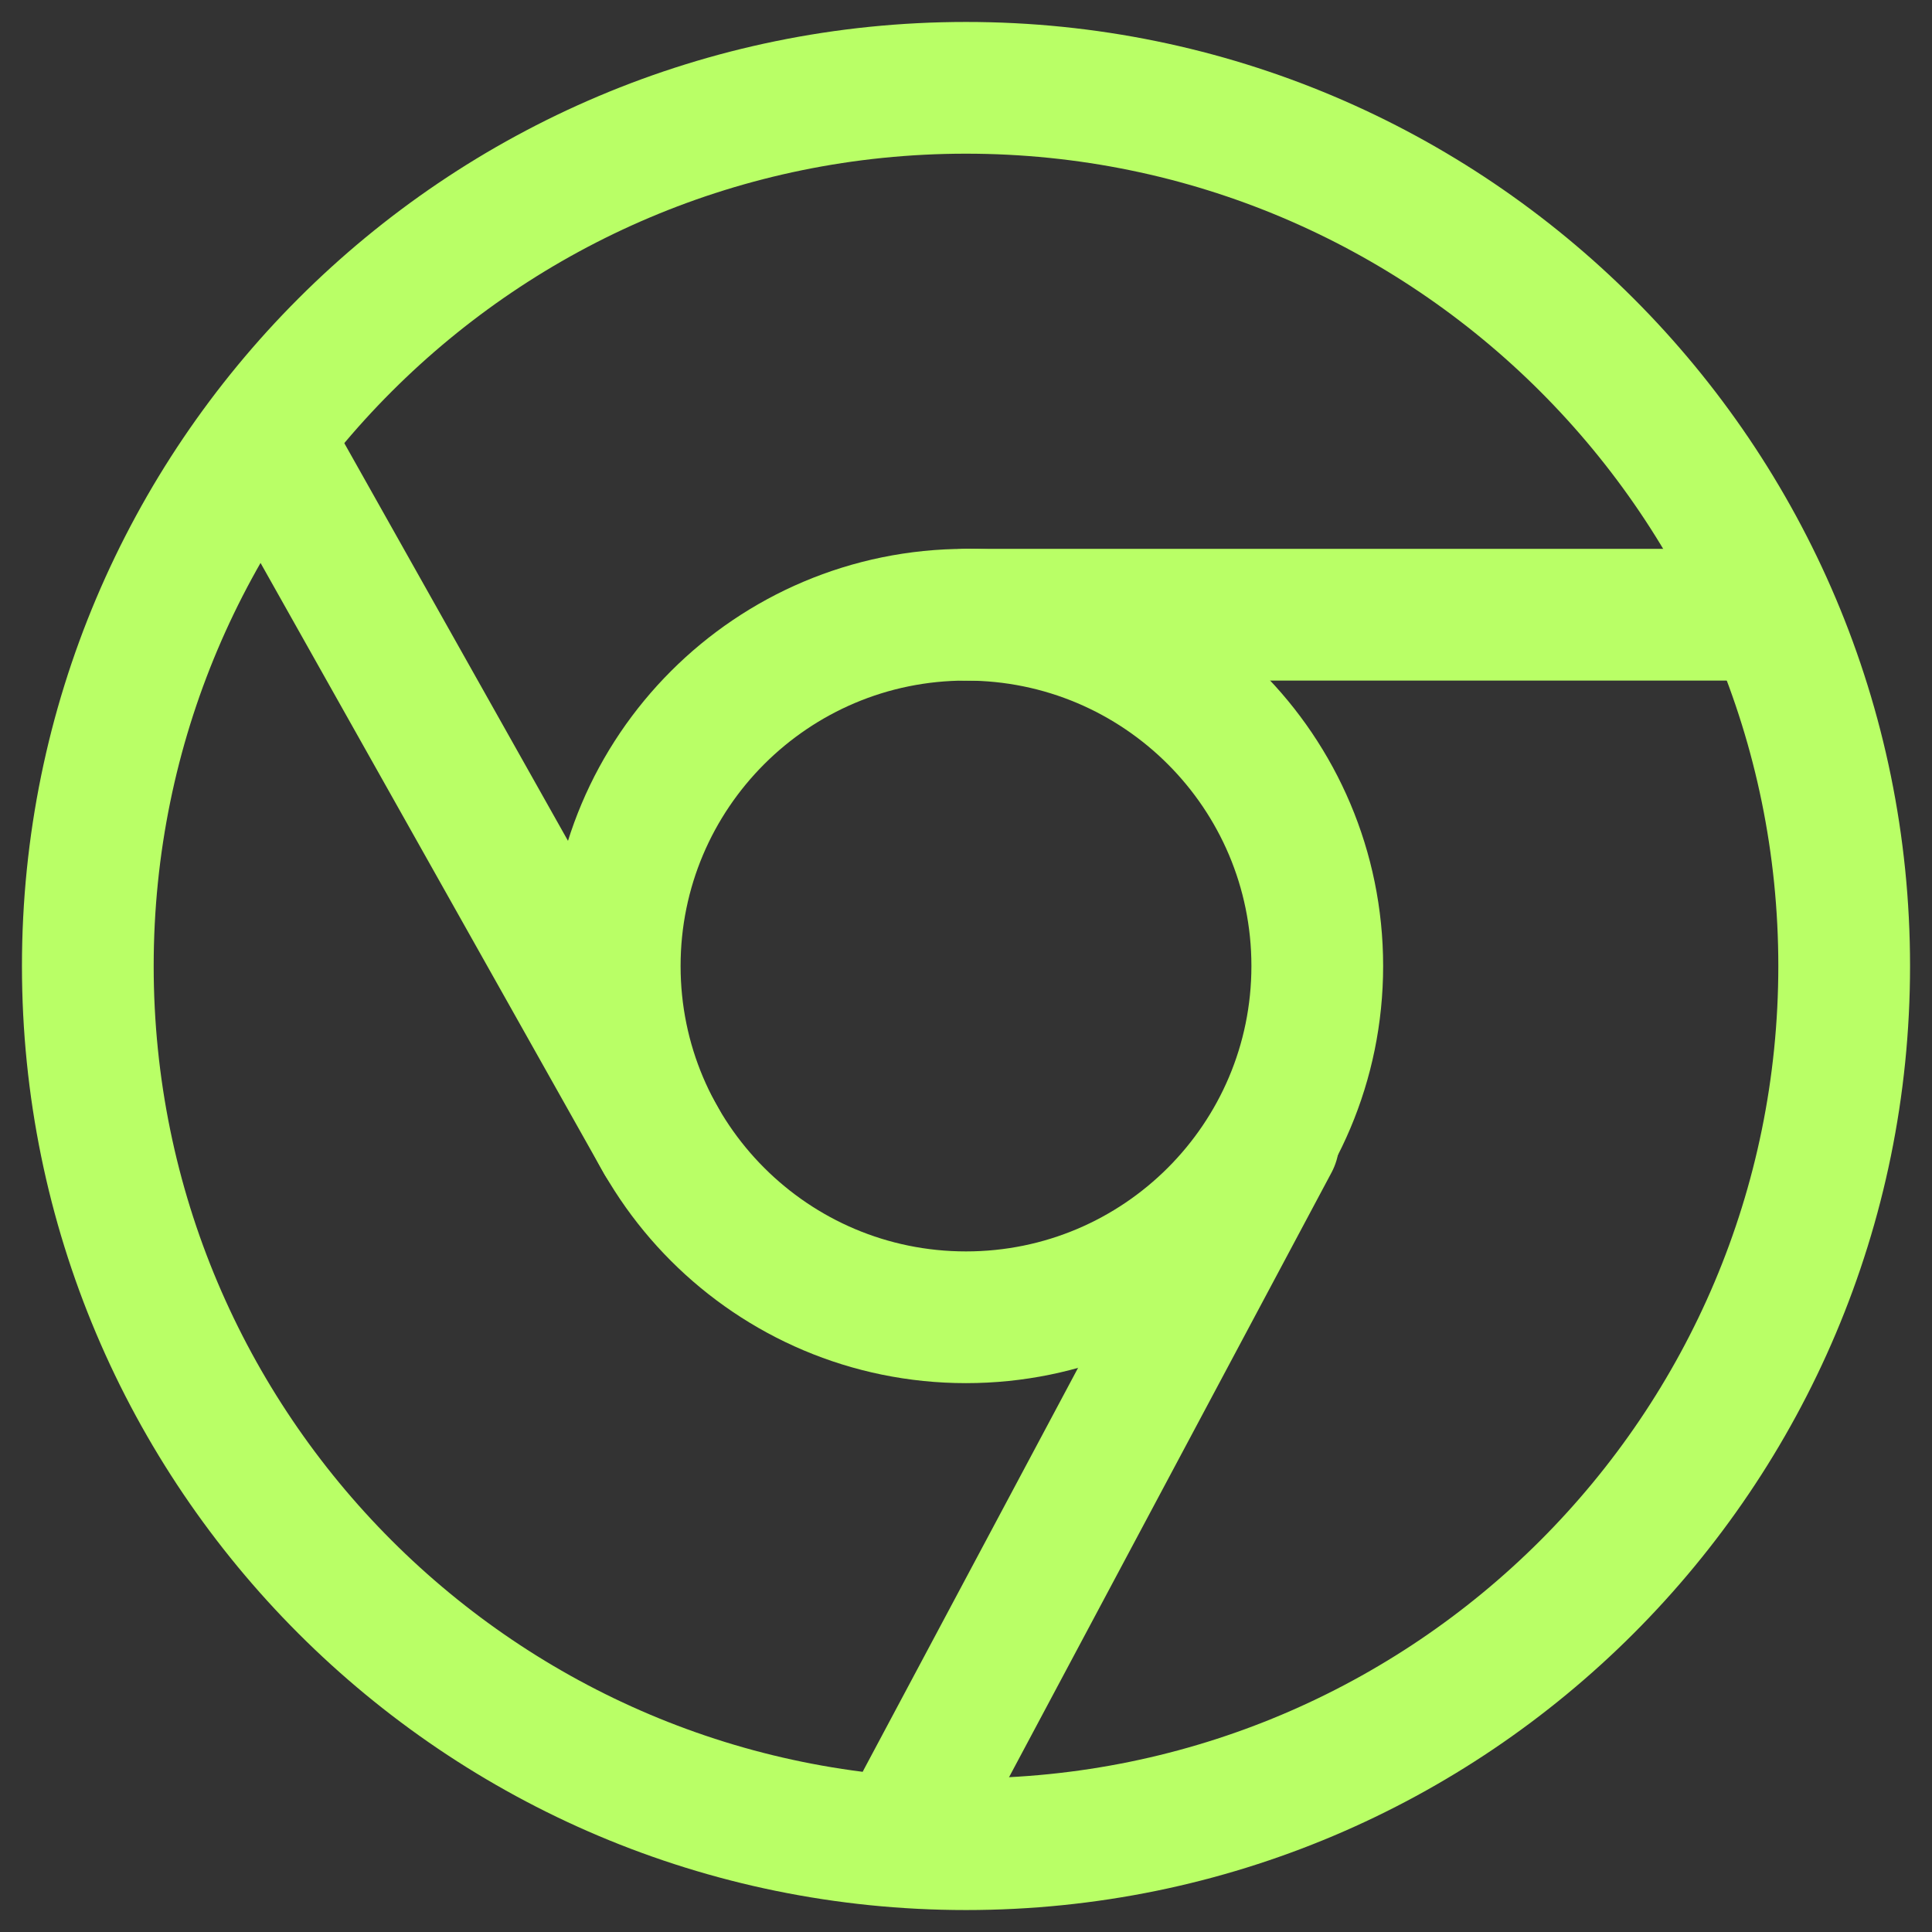
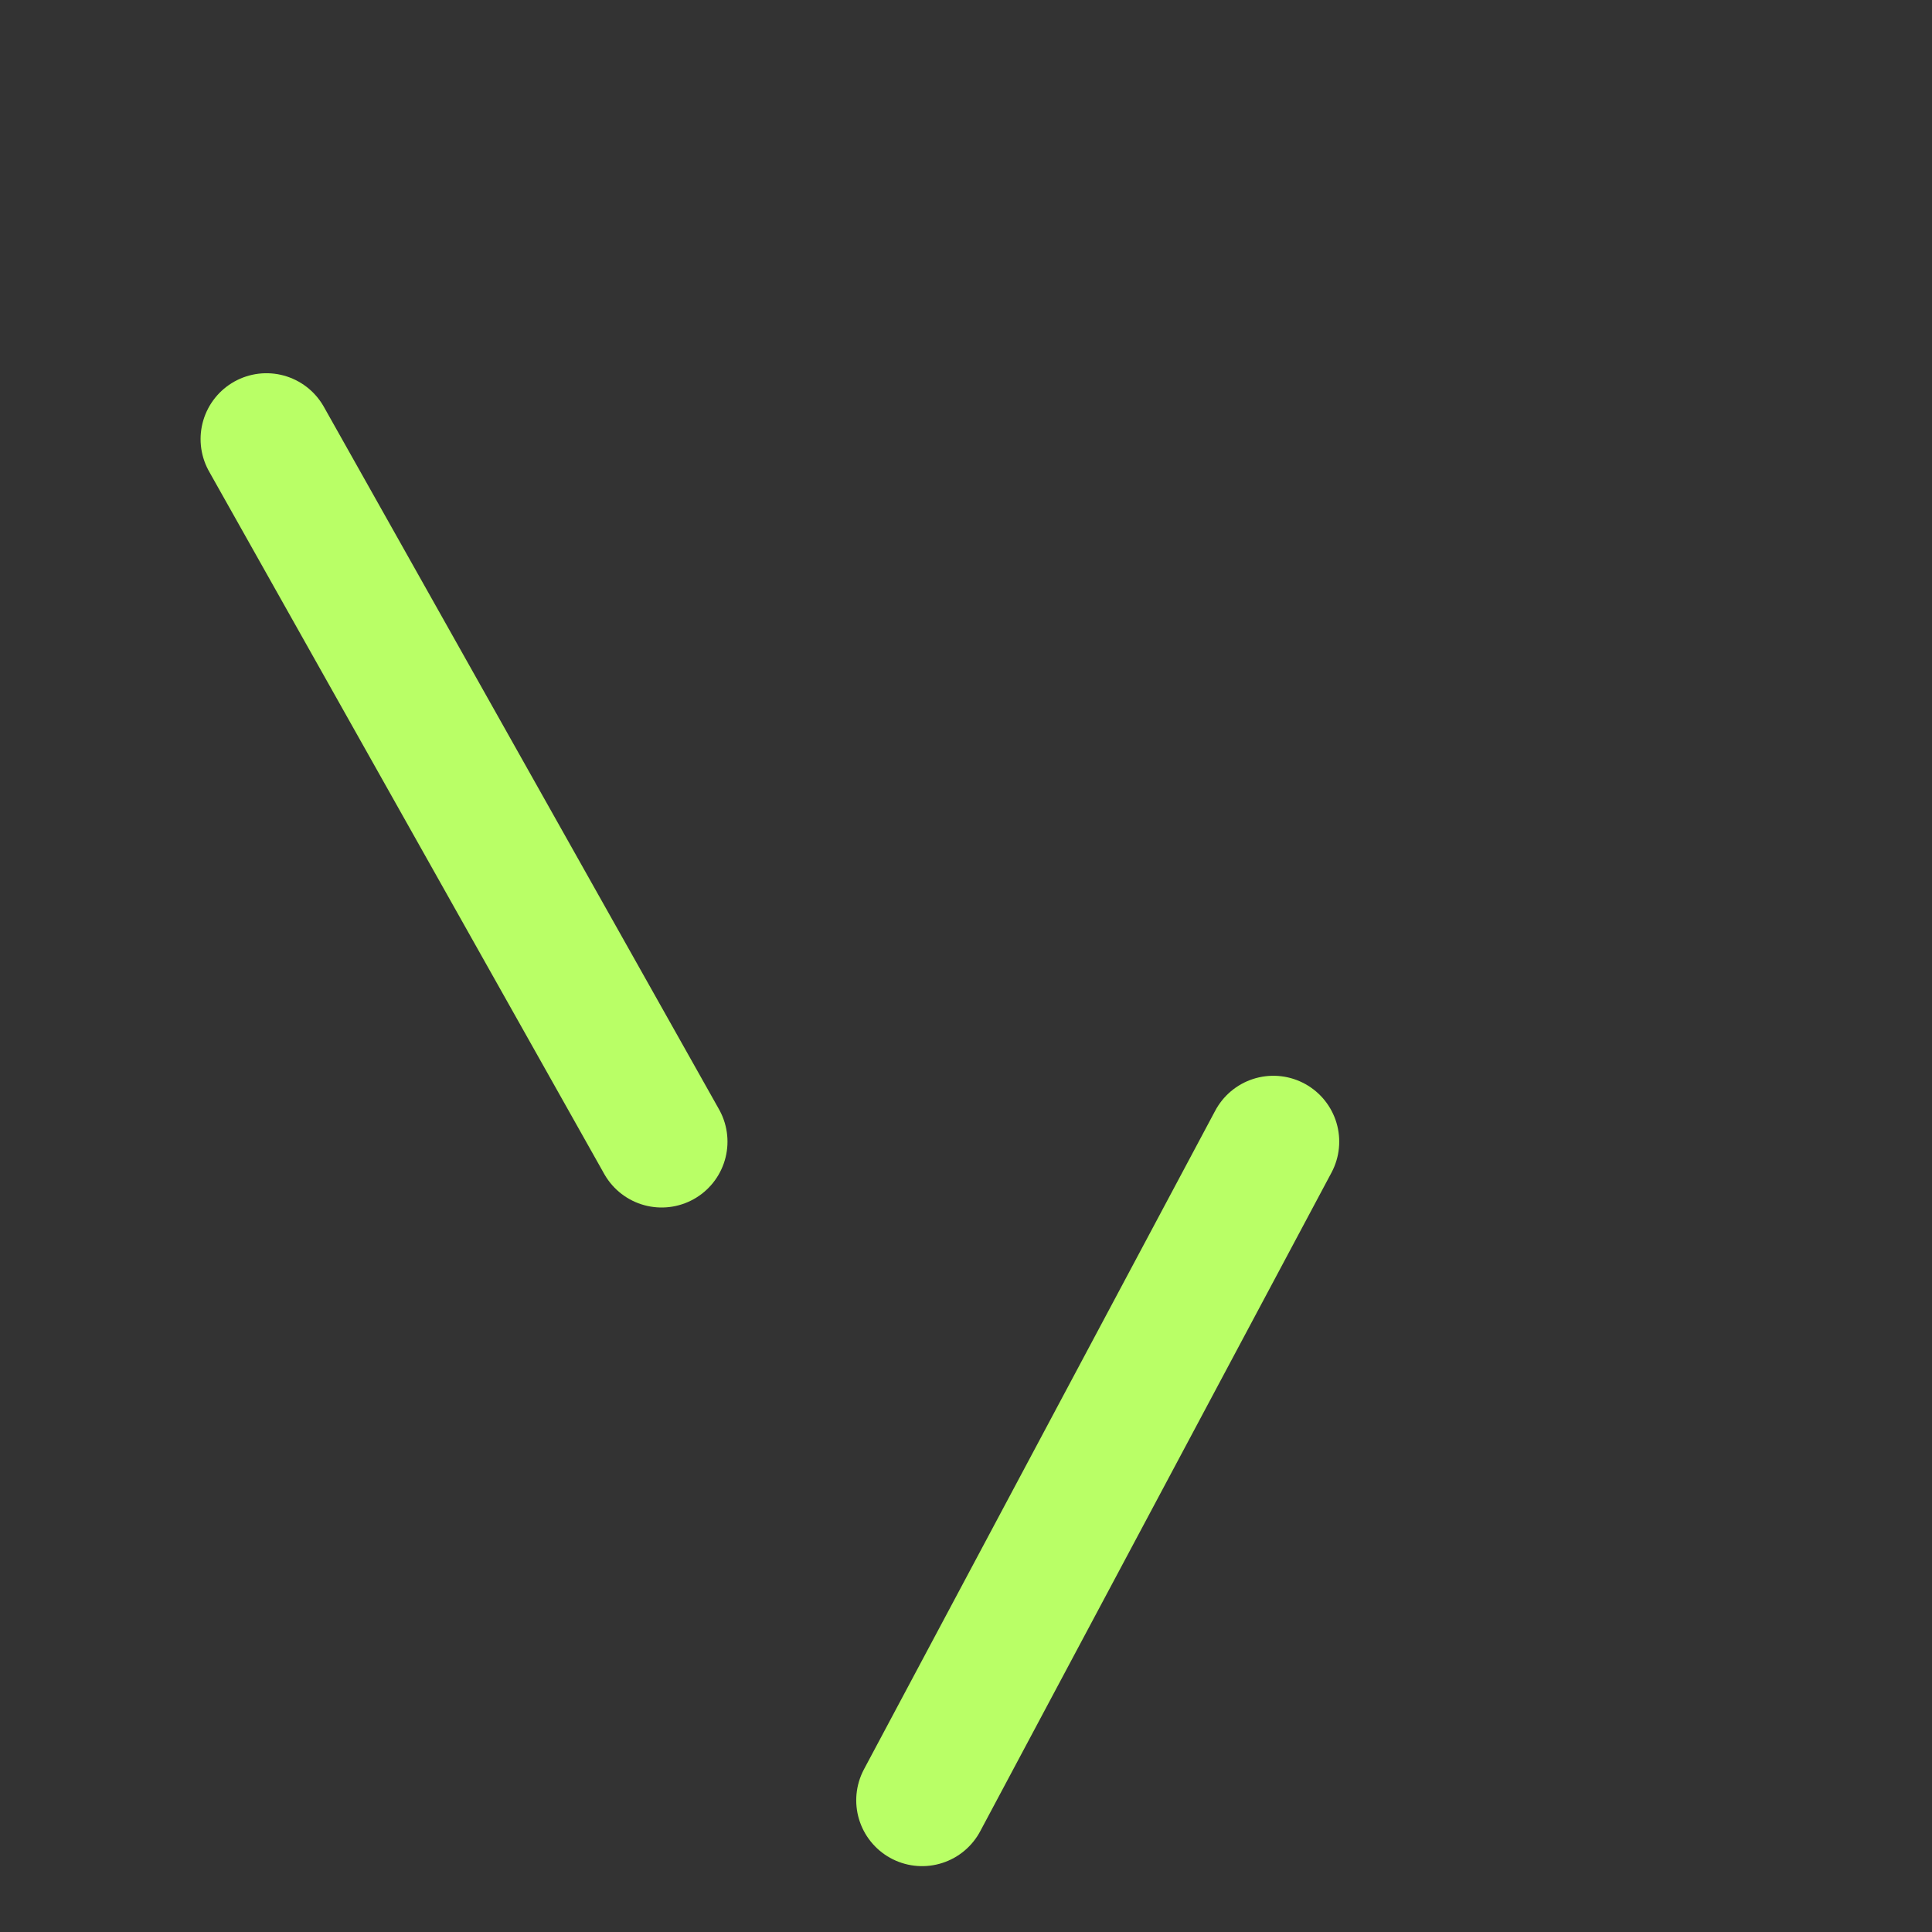
<svg xmlns="http://www.w3.org/2000/svg" width="22" height="22" viewBox="0 0 22 22" fill="none">
  <rect x="0" y="0" width="22" height="22" fill="#333333" stroke="none" />
-   <path d="M11 21C16.523 21 21 16.523 21 11C21 5.477 16.523 1 11 1C5.477 1 1 5.477 1 11C1 16.523 5.477 21 11 21Z" stroke="#B9FF66" stroke-width="1.5" stroke-linecap="round" stroke-linejoin="round" />
-   <path d="M11 15C13.209 15 15 13.209 15 11C15 8.791 13.209 7 11 7C8.791 7 7 8.791 7 11C7 13.209 8.791 15 11 15Z" stroke="#B9FF66" stroke-width="1.5" stroke-linecap="round" stroke-linejoin="round" />
-   <path d="M7.534 13L3.034 5M10.5 20.5L14.5 13M11 7H20" stroke="#B9FF66" stroke-width="1.5" stroke-linecap="round" stroke-linejoin="round" />
+   <path d="M7.534 13L3.034 5M10.5 20.5L14.5 13M11 7" stroke="#B9FF66" stroke-width="1.5" stroke-linecap="round" stroke-linejoin="round" />
</svg>